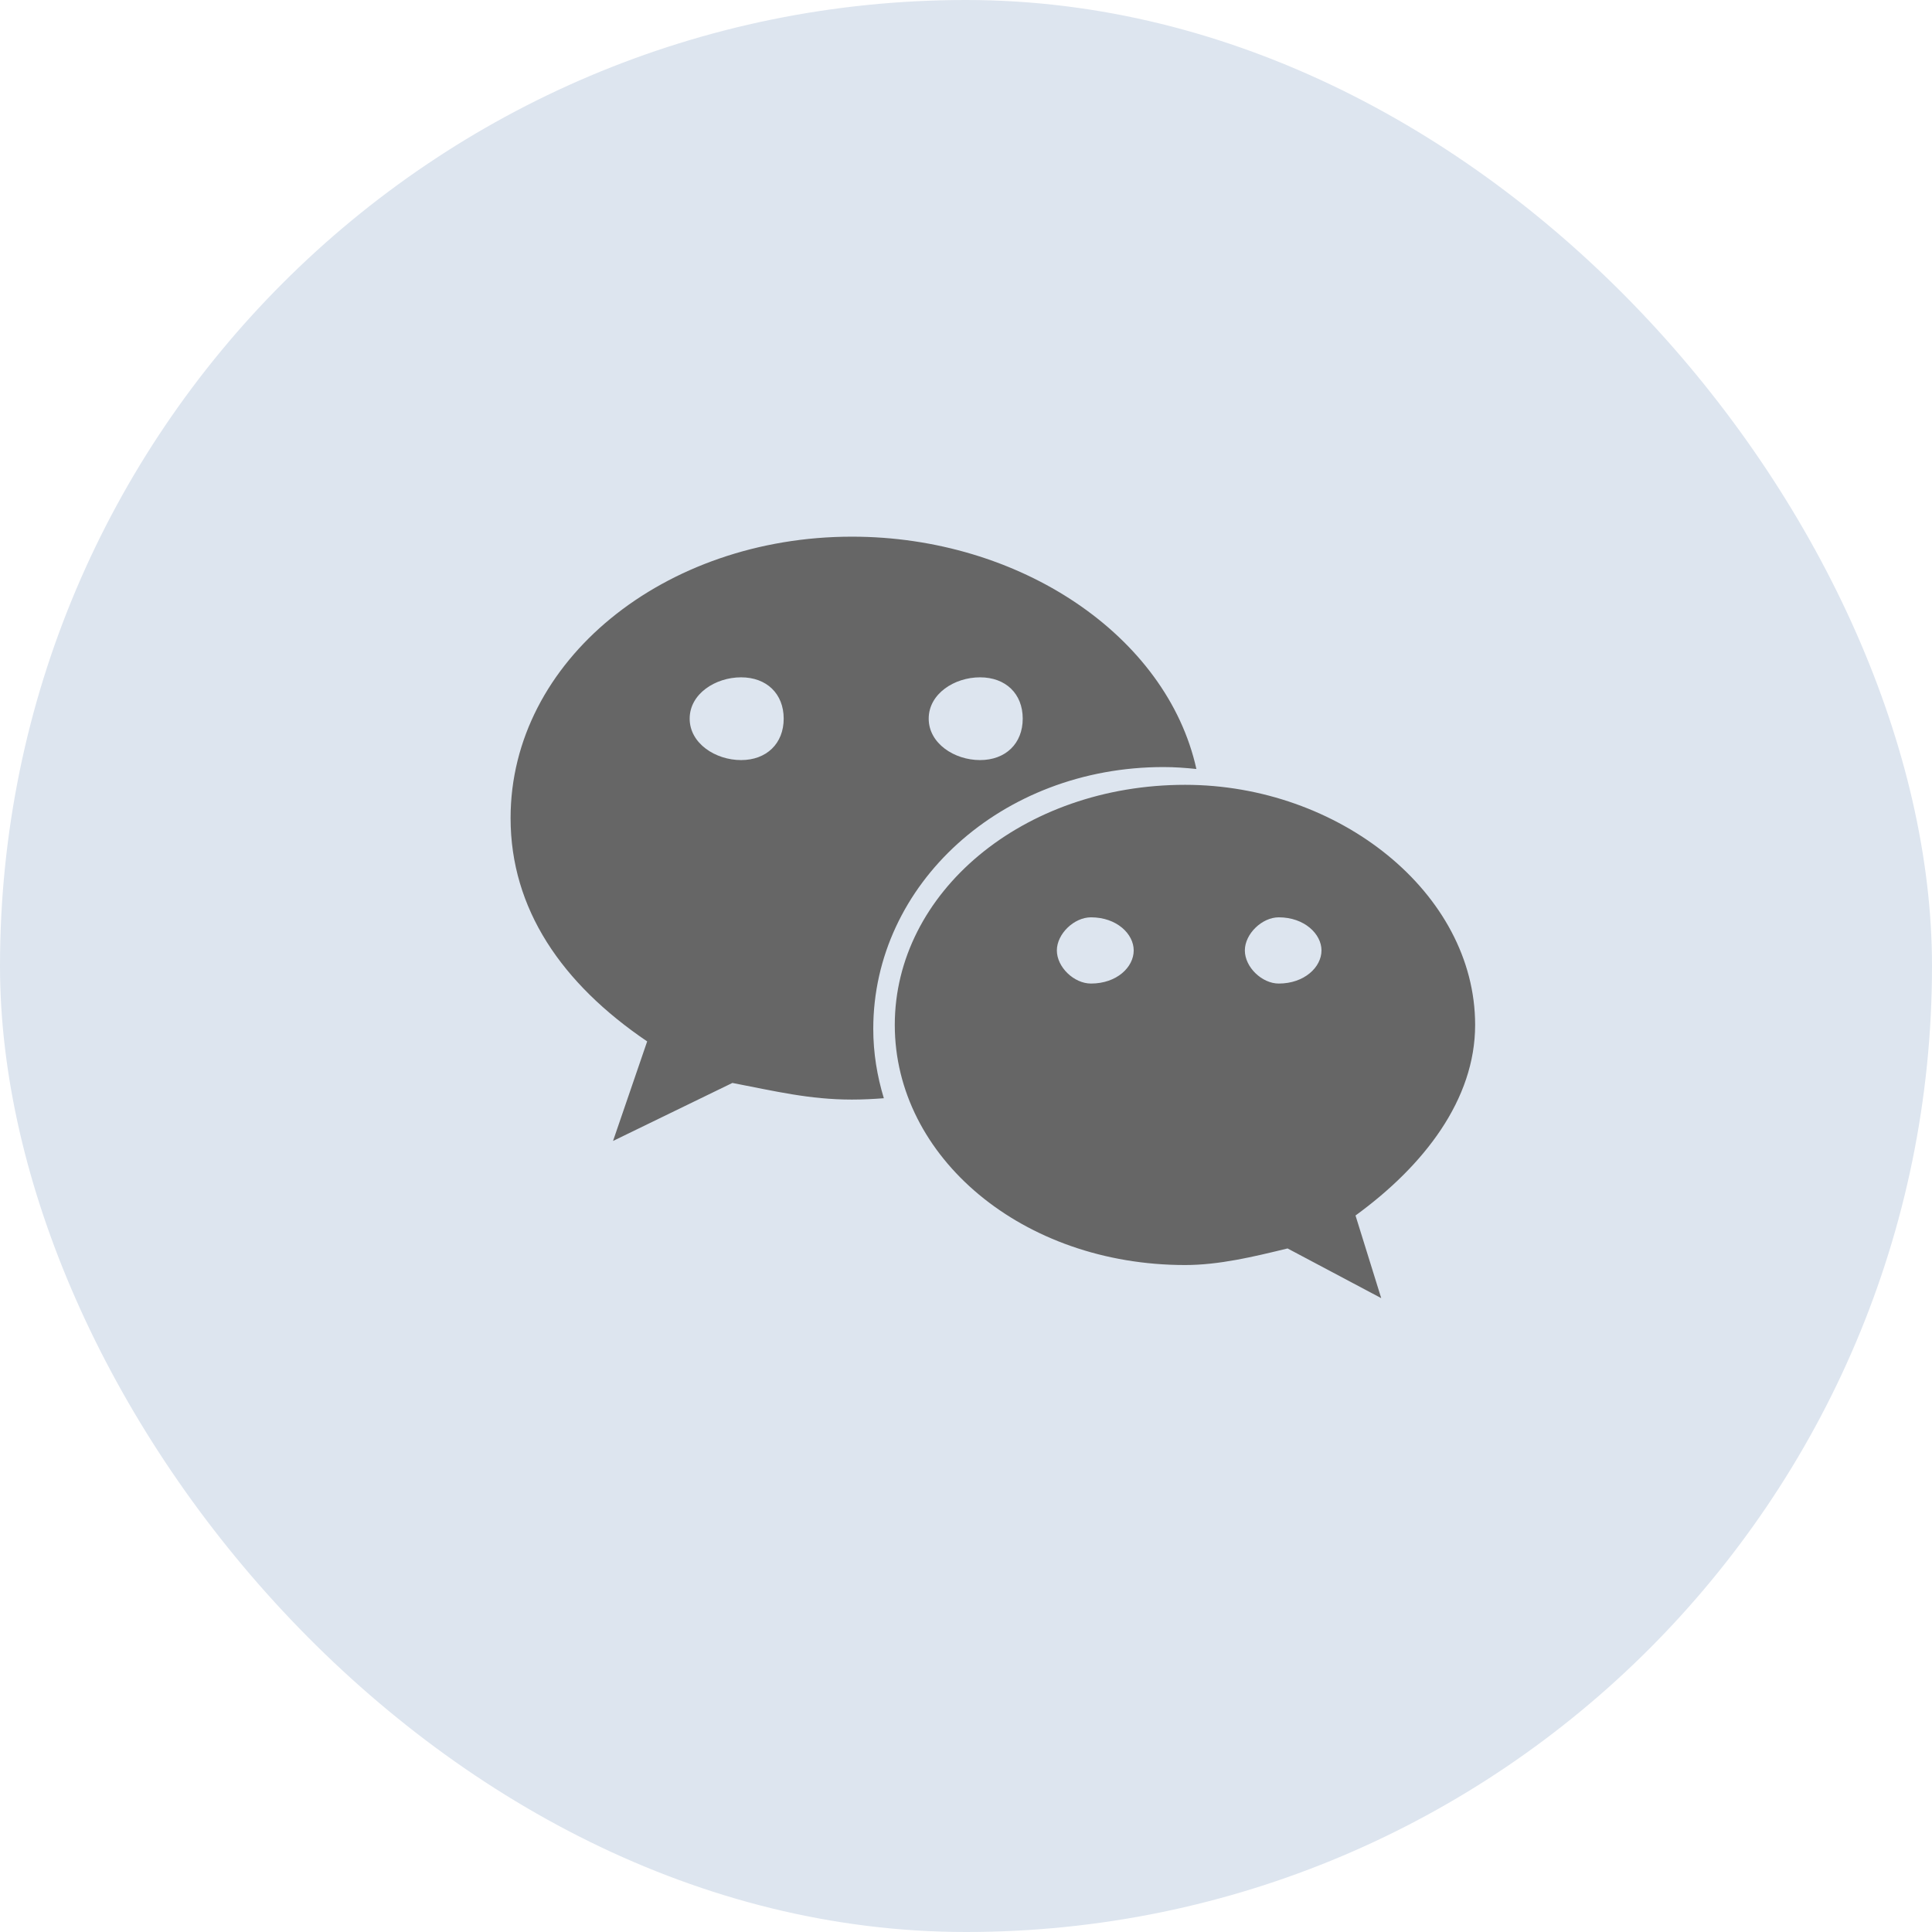
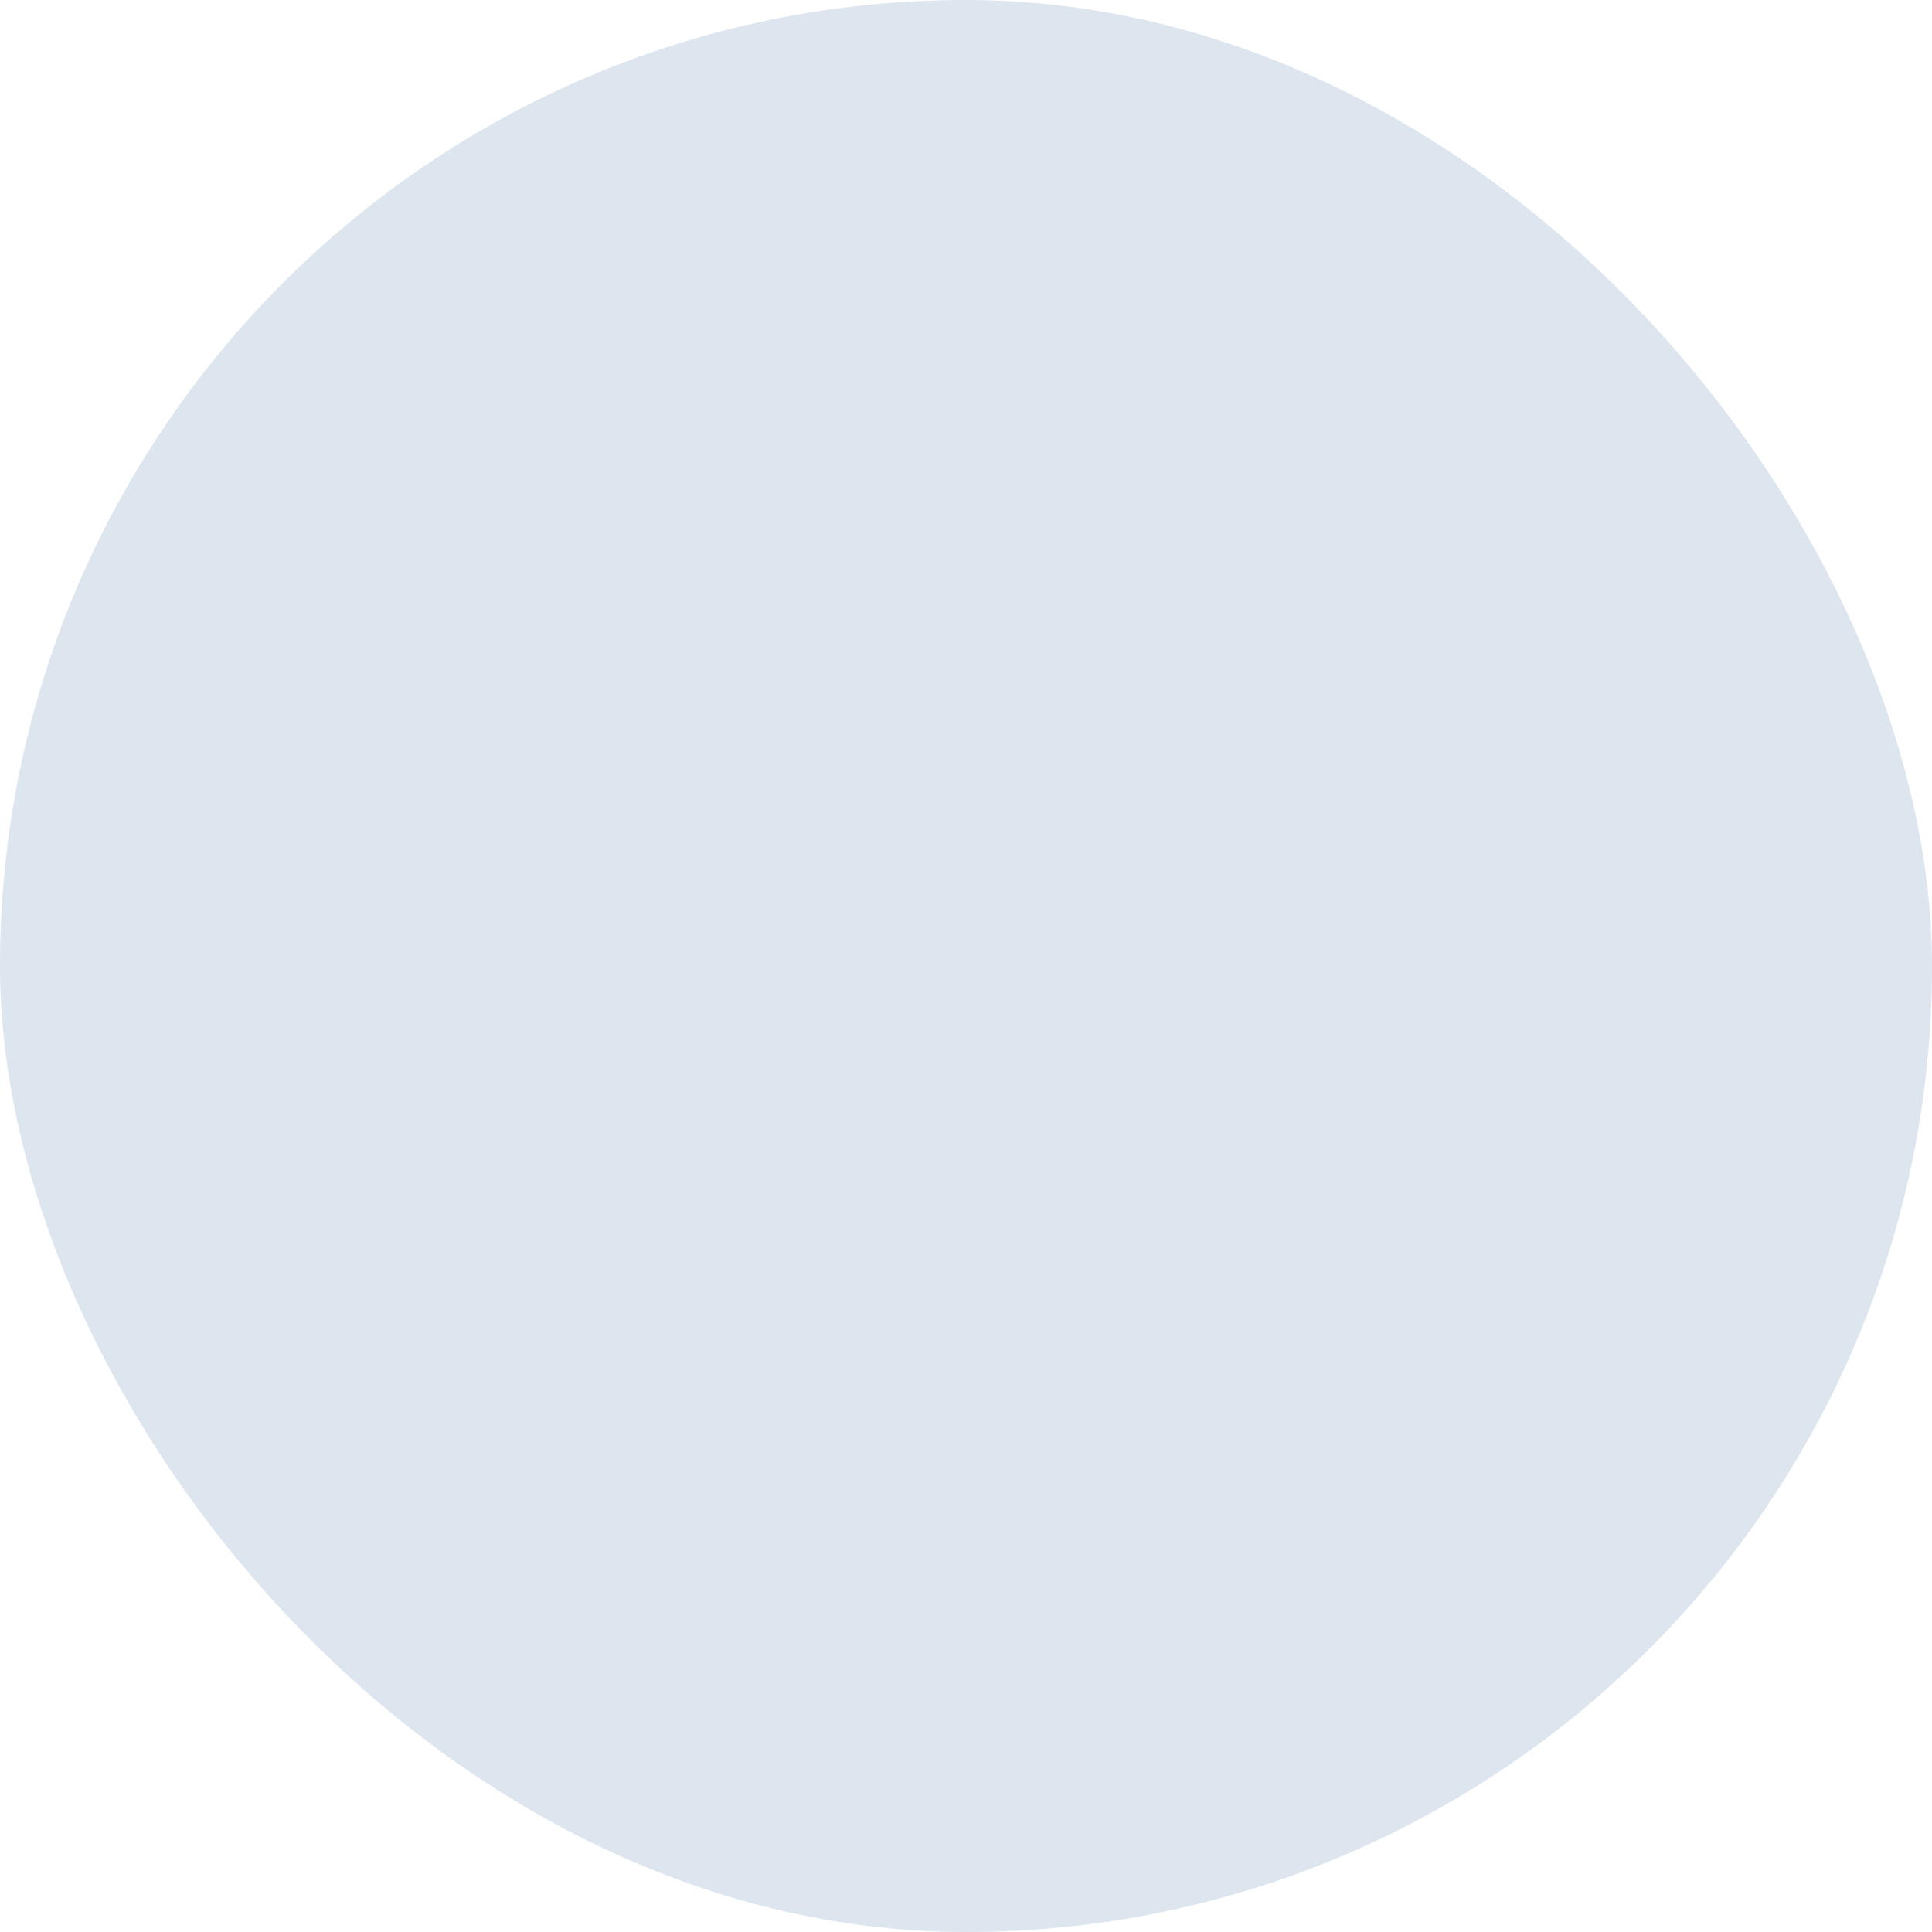
<svg xmlns="http://www.w3.org/2000/svg" width="36" height="36" viewBox="0 0 36 36" fill="none">
  <rect width="36" height="36" rx="18" fill="#DDE5EF" />
-   <path d="M21.68 14.293C21.887 14.293 22.091 14.308 22.293 14.329C21.743 11.846 19.003 10 15.875 10C12.378 10 9.514 12.31 9.514 15.243C9.514 16.936 10.467 18.327 12.059 19.405L11.423 21.26L13.647 20.179C14.443 20.332 15.081 20.489 15.875 20.489C16.075 20.489 16.272 20.479 16.469 20.464C16.344 20.052 16.272 19.62 16.272 19.172C16.272 16.479 18.659 14.293 21.68 14.293ZM18.261 12.621C18.74 12.621 19.057 12.927 19.057 13.391C19.057 13.853 18.74 14.163 18.261 14.163C17.784 14.163 17.305 13.853 17.305 13.391C17.305 12.927 17.784 12.621 18.261 12.621ZM13.809 14.163C13.332 14.163 12.851 13.853 12.851 13.391C12.851 12.927 13.332 12.621 13.809 12.621C14.285 12.621 14.603 12.927 14.603 13.391C14.603 13.853 14.285 14.163 13.809 14.163ZM27.487 19.098C27.487 16.633 24.942 14.624 22.083 14.624C19.057 14.624 16.673 16.633 16.673 19.098C16.673 21.567 19.057 23.572 22.083 23.572C22.716 23.572 23.356 23.418 23.992 23.263L25.737 24.189L25.258 22.649C26.535 21.72 27.487 20.489 27.487 19.098ZM20.329 18.327C20.012 18.327 19.693 18.021 19.693 17.71C19.693 17.403 20.012 17.093 20.329 17.093C20.81 17.093 21.125 17.403 21.125 17.71C21.125 18.021 20.81 18.327 20.329 18.327ZM23.828 18.327C23.514 18.327 23.196 18.021 23.196 17.71C23.196 17.403 23.514 17.093 23.828 17.093C24.305 17.093 24.624 17.403 24.624 17.71C24.624 18.021 24.305 18.327 23.828 18.327Z" fill="#666666" />
</svg>